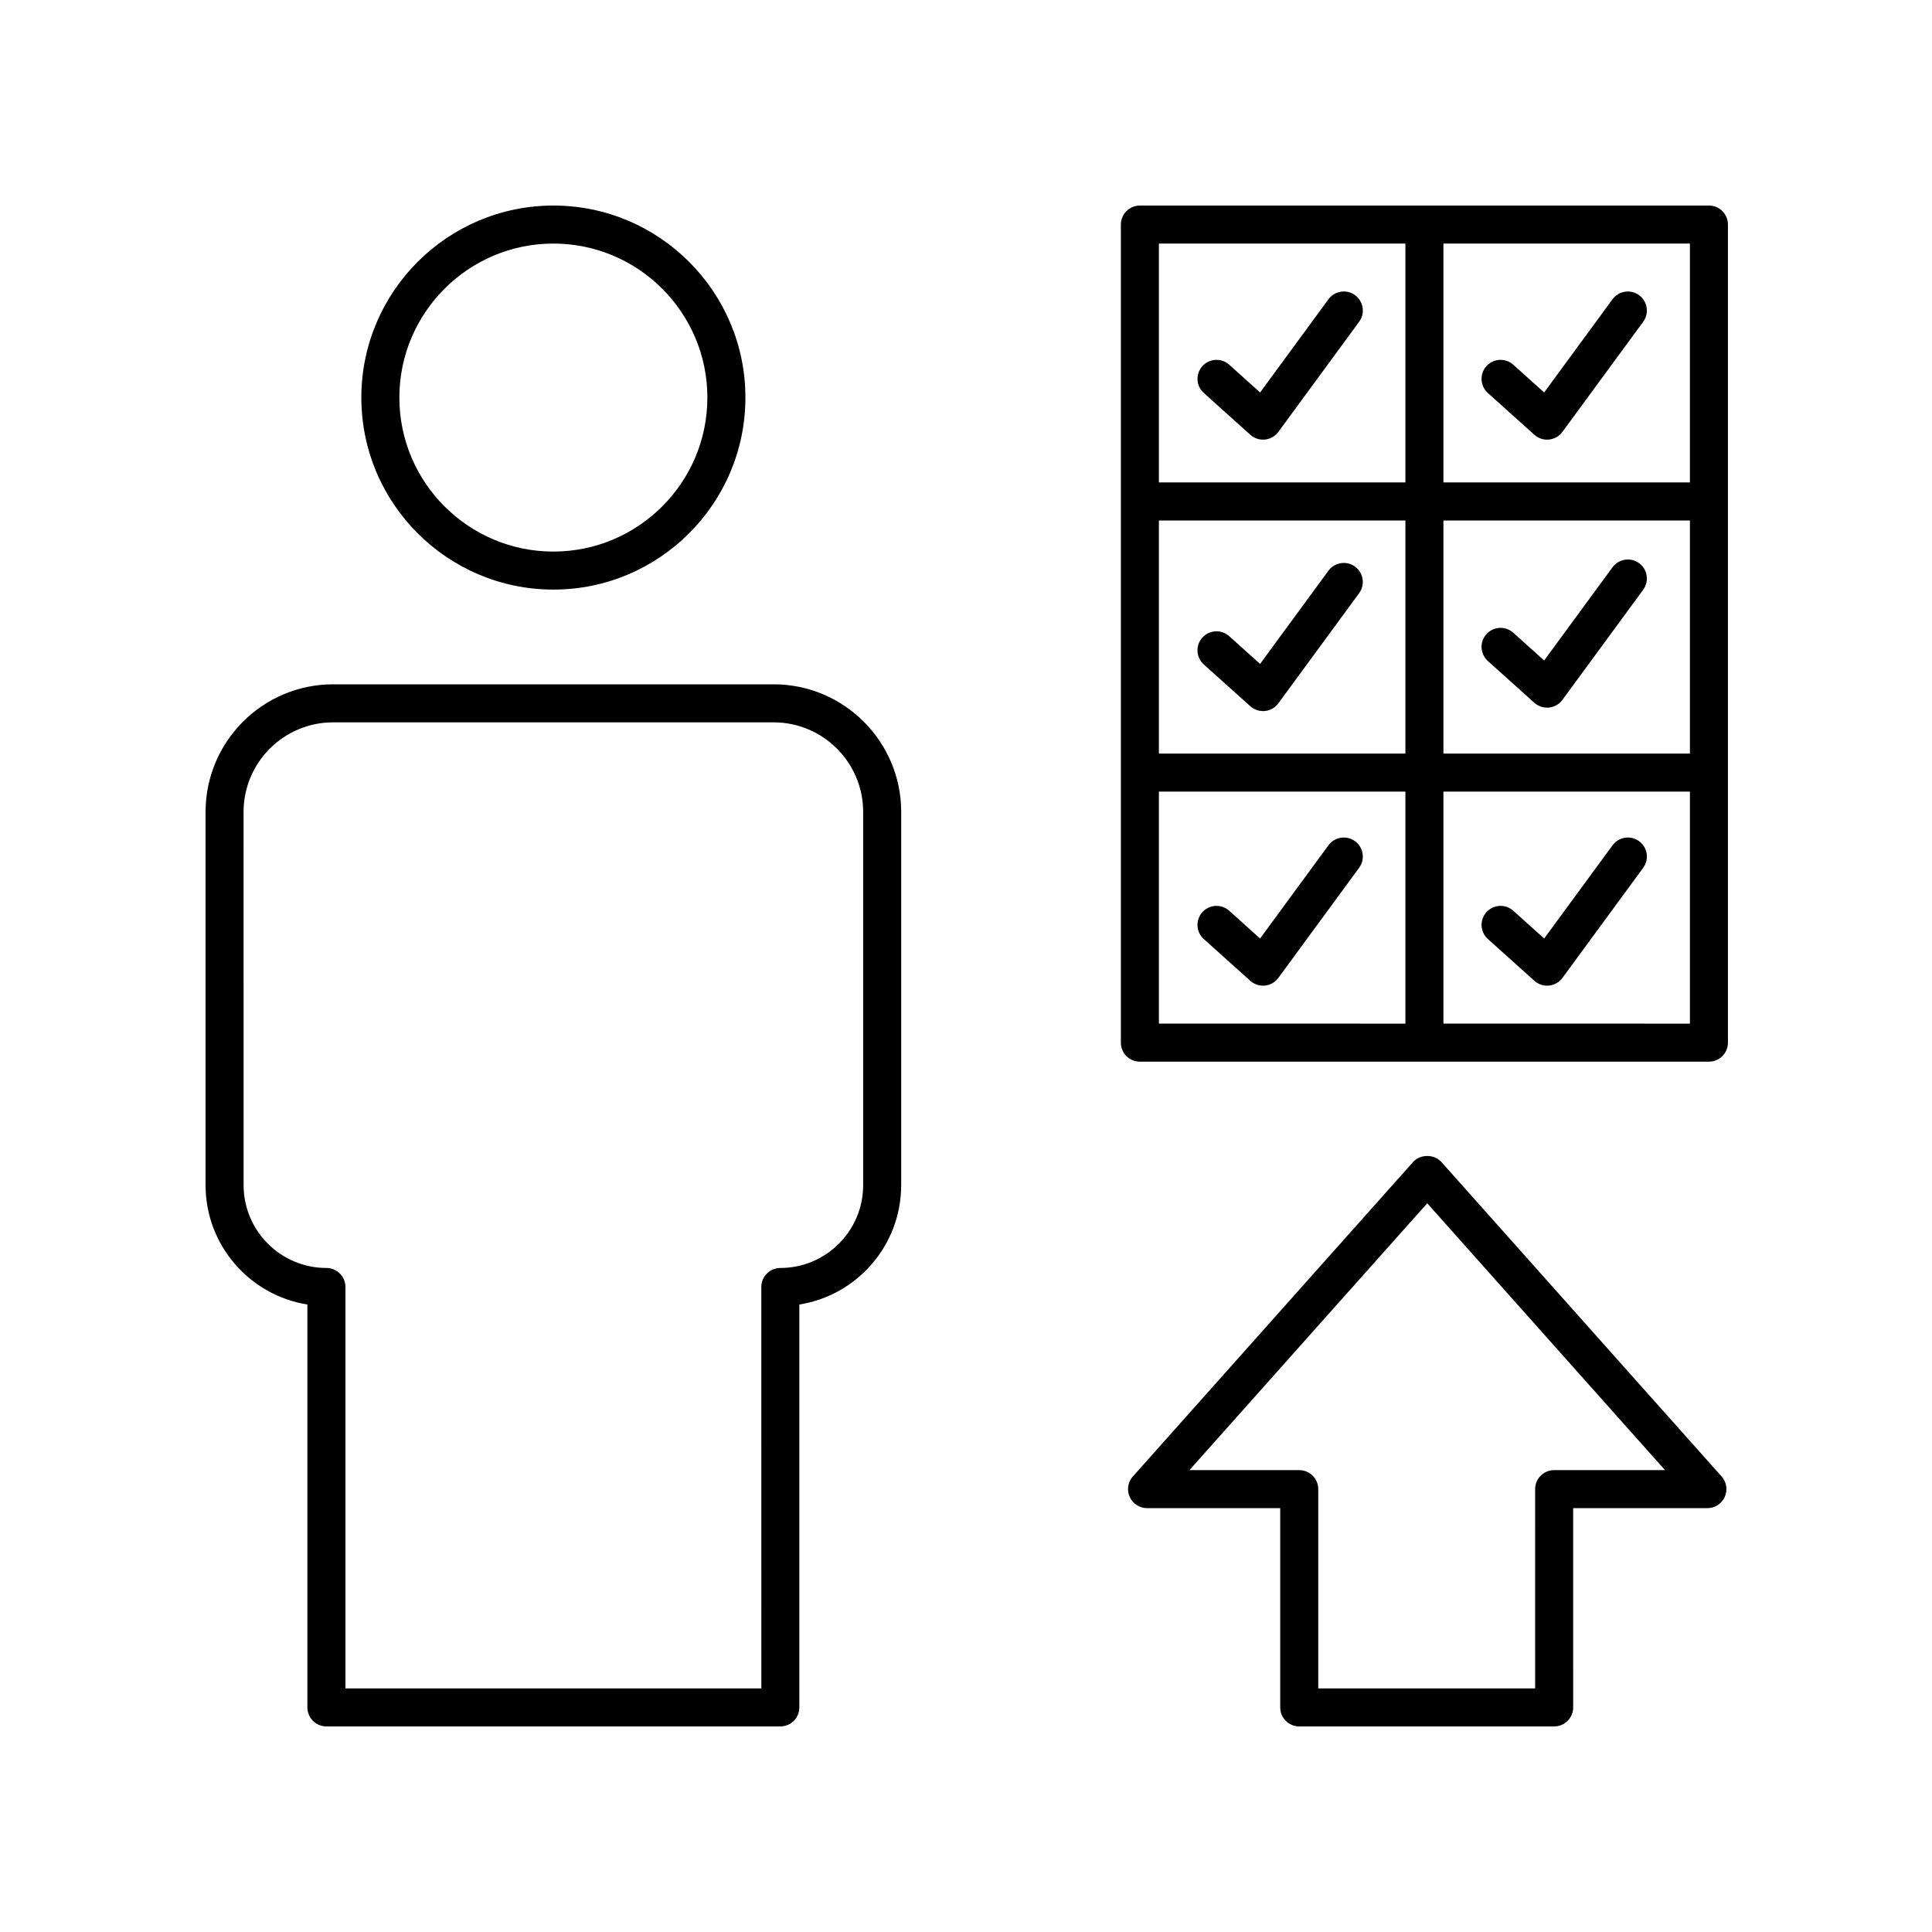
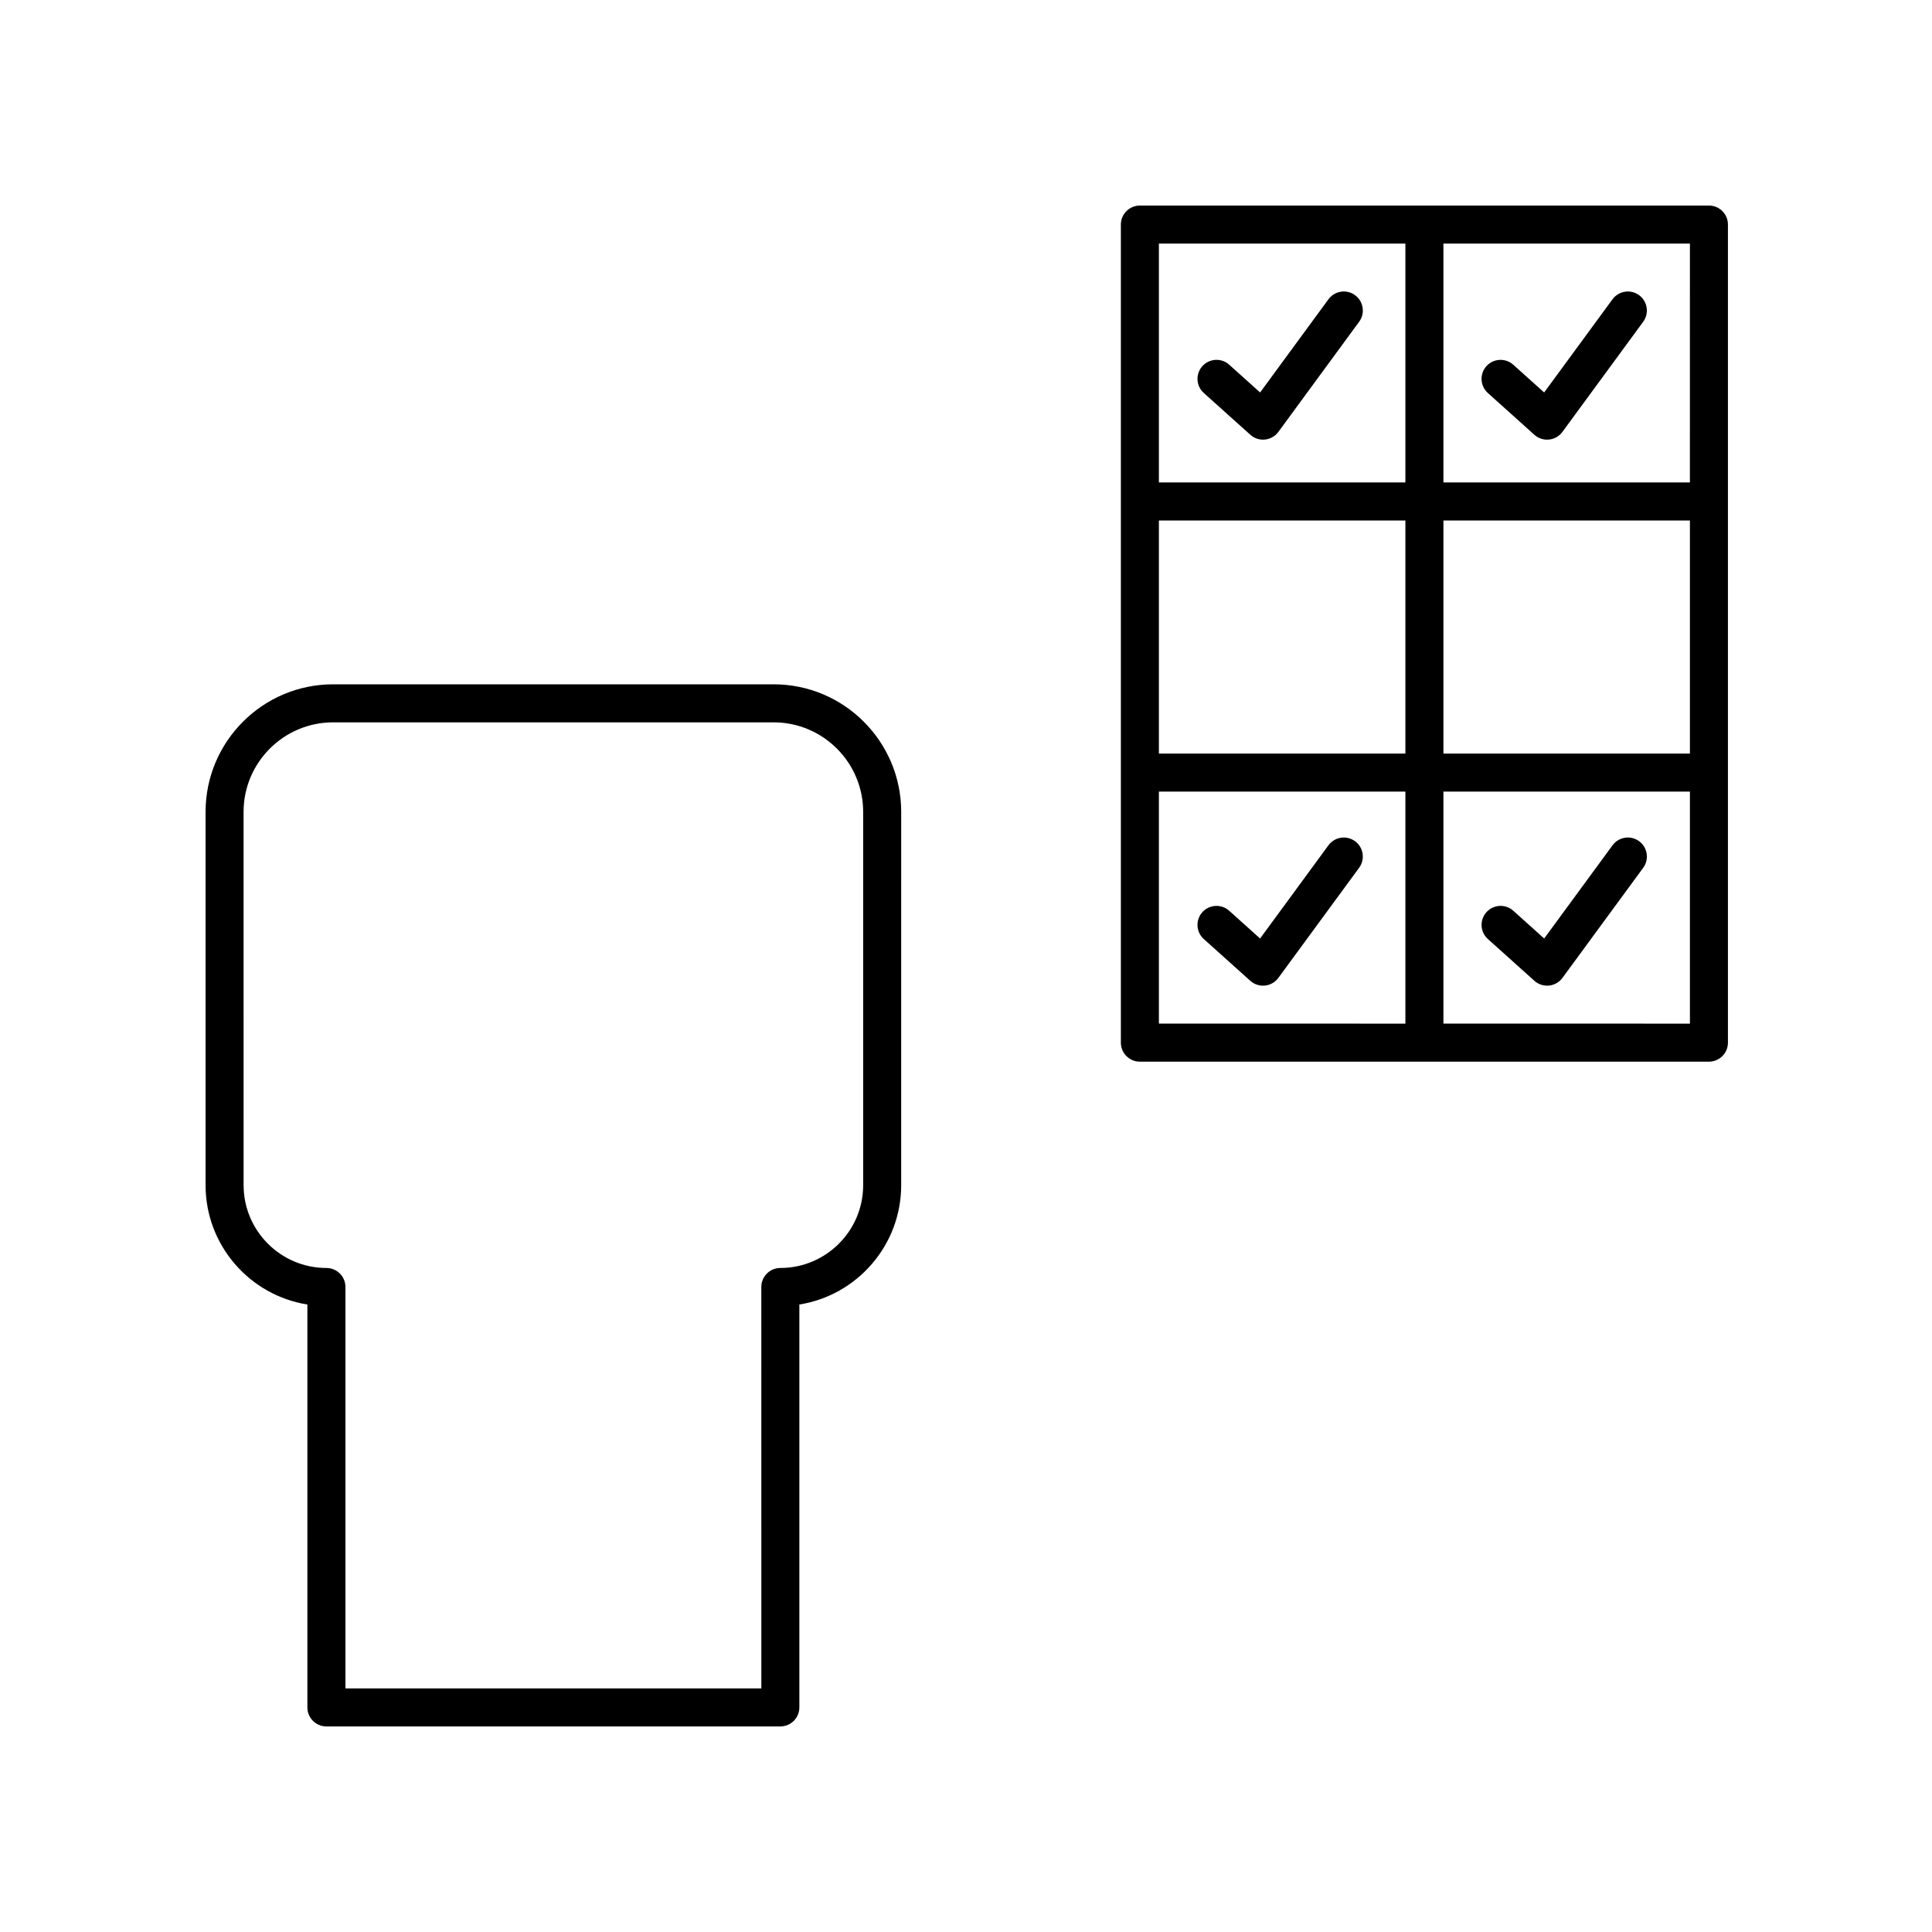
<svg xmlns="http://www.w3.org/2000/svg" fill="#000000" width="800px" height="800px" version="1.1" viewBox="144 144 512 512">
  <g>
-     <path d="m488.31 601.52h67.559c2.785 0 5.039-2.254 5.039-5.039l-0.004-52.809h35.578c1.984 0 3.785-1.168 4.594-2.977 0.812-1.812 0.488-3.93-0.832-5.41l-74.25-83.332c-1.918-2.144-5.609-2.144-7.527 0l-74.254 83.332c-1.32 1.48-1.645 3.602-0.832 5.41 0.812 1.812 2.613 2.977 4.594 2.977h35.297v52.809c0 2.785 2.254 5.039 5.039 5.039zm-29.098-67.922 63.016-70.719 63.016 70.719h-29.379c-2.785 0-5.039 2.254-5.039 5.039l0.004 52.805h-57.48v-52.805c0-2.785-2.254-5.039-5.039-5.039z" />
    <path d="m601.92 203.51c0-2.785-2.254-5.039-5.039-5.039l-150.8 0.004c-2.785 0-5.039 2.254-5.039 5.039v216.8c0 2.785 2.254 5.039 5.039 5.039h150.8c2.785 0 5.039-2.254 5.039-5.039zm-150.8 78.422h65.324v61.777l-65.324-0.004zm75.402 0h65.324v61.777l-65.324-0.004zm65.32-10.078h-65.32v-63.305h65.324zm-75.398-63.305v63.305h-65.324v-63.305zm-65.324 145.23h65.324v61.492l-65.324-0.004zm75.402 61.488v-61.488h65.324v61.492z" />
-     <path d="m578.38 293.25c-2.254-1.648-5.398-1.156-7.047 1.082l-18.117 24.703-8.188-7.356c-2.055-1.859-5.254-1.684-7.113 0.383s-1.688 5.254 0.383 7.113l12.324 11.07c0.93 0.832 2.129 1.289 3.367 1.289 0.172 0 0.344-0.012 0.516-0.023 1.418-0.148 2.707-0.887 3.547-2.031l21.406-29.184c1.648-2.246 1.168-5.398-1.078-7.047z" />
    <path d="m538.3 248.15 12.324 11.074c0.926 0.832 2.125 1.289 3.367 1.289 0.172 0 0.344-0.012 0.516-0.023 1.418-0.148 2.707-0.887 3.547-2.031l21.406-29.184c1.645-2.242 1.16-5.398-1.082-7.047-2.254-1.648-5.398-1.156-7.047 1.082l-18.117 24.699-8.188-7.356c-2.055-1.852-5.246-1.684-7.113 0.383-1.855 2.062-1.684 5.254 0.387 7.113z" />
    <path d="m503.1 366.93c-2.25-1.648-5.398-1.156-7.047 1.082l-18.117 24.703-8.188-7.356c-2.055-1.855-5.254-1.688-7.113 0.383-1.859 2.066-1.688 5.254 0.383 7.113l12.324 11.07c0.93 0.832 2.129 1.289 3.367 1.289 0.172 0 0.344-0.012 0.516-0.023 1.418-0.148 2.707-0.887 3.547-2.031l21.406-29.184c1.648-2.246 1.168-5.398-1.078-7.047z" />
    <path d="m571.34 368.01-18.117 24.703-8.188-7.356c-2.055-1.855-5.254-1.688-7.113 0.383-1.859 2.066-1.688 5.254 0.383 7.113l12.324 11.07c0.93 0.832 2.129 1.289 3.367 1.289 0.172 0 0.344-0.012 0.516-0.023 1.418-0.148 2.707-0.887 3.547-2.031l21.406-29.184c1.645-2.242 1.16-5.398-1.082-7.047-2.254-1.648-5.398-1.156-7.043 1.082z" />
-     <path d="m503.1 294.16c-2.25-1.648-5.398-1.156-7.047 1.082l-18.117 24.703-8.188-7.356c-2.055-1.855-5.254-1.688-7.113 0.383-1.859 2.066-1.688 5.254 0.383 7.113l12.324 11.07c0.93 0.832 2.129 1.289 3.367 1.289 0.172 0 0.344-0.012 0.516-0.023 1.418-0.148 2.707-0.887 3.547-2.031l21.406-29.184c1.648-2.246 1.168-5.398-1.078-7.047z" />
-     <path d="m239.76 249.36c0 28.059 22.828 50.887 50.895 50.887 28.059 0 50.887-22.828 50.887-50.887 0-28.059-22.828-50.887-50.887-50.887-28.066 0-50.895 22.828-50.895 50.887zm91.703 0c0 22.504-18.309 40.812-40.812 40.812-22.504 0-40.816-18.309-40.816-40.812 0.004-22.504 18.316-40.812 40.82-40.812s40.809 18.309 40.809 40.812z" />
    <path d="m225.46 489.71v106.77c0 2.785 2.254 5.039 5.039 5.039h120.3c2.785 0 5.039-2.254 5.039-5.039v-106.77c15.273-2.426 26.984-15.684 26.984-31.625l0.004-98.93c0-18.641-15.164-33.805-33.801-33.805h-116.75c-18.637 0-33.797 15.164-33.797 33.805v98.926c0 15.941 11.711 29.203 26.984 31.629zm-16.91-130.55c0-13.082 10.641-23.73 23.723-23.73h116.75c13.082 0 23.723 10.648 23.723 23.73v98.926c0 12.098-9.844 21.941-21.949 21.941-2.785 0-5.039 2.254-5.039 5.039l0.008 106.38h-110.22v-106.38c0-2.785-2.254-5.039-5.039-5.039-12.105 0-21.949-9.844-21.949-21.941z" />
    <path d="m475.35 259.22c0.93 0.832 2.129 1.289 3.367 1.289 0.172 0 0.344-0.012 0.516-0.023 1.418-0.148 2.707-0.887 3.547-2.031l21.406-29.184c1.645-2.242 1.16-5.398-1.082-7.047-2.25-1.648-5.398-1.156-7.047 1.082l-18.117 24.703-8.188-7.356c-2.055-1.859-5.254-1.688-7.113 0.383-1.859 2.066-1.688 5.254 0.383 7.113z" />
  </g>
</svg>